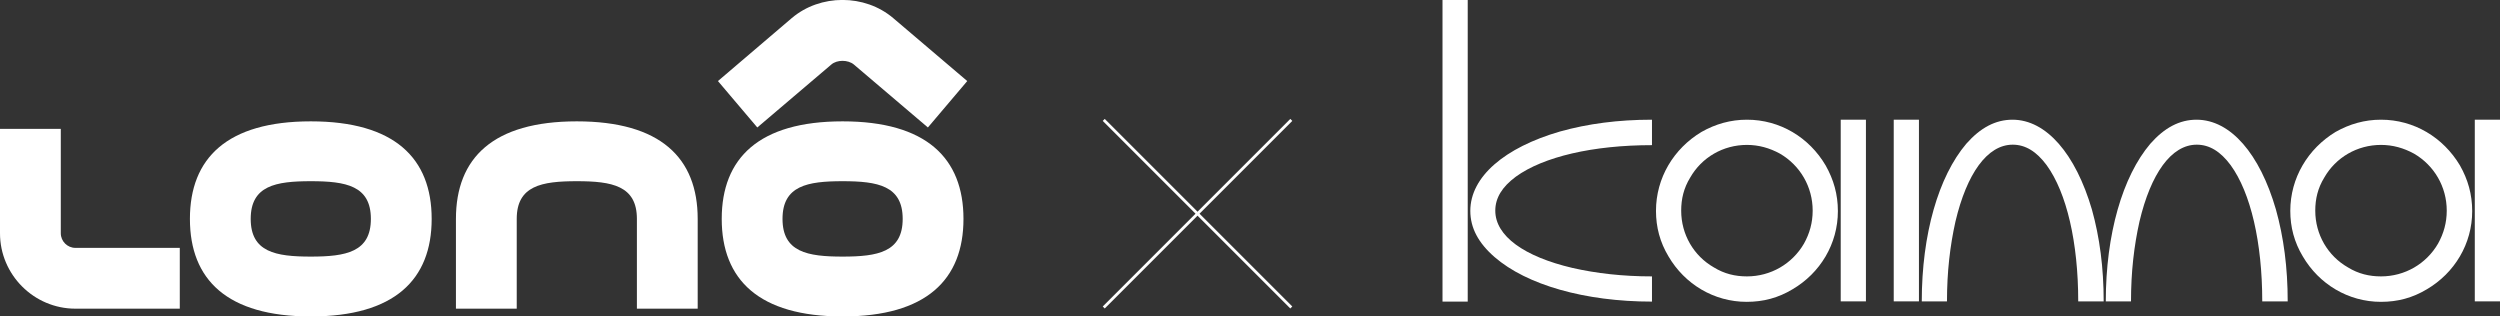
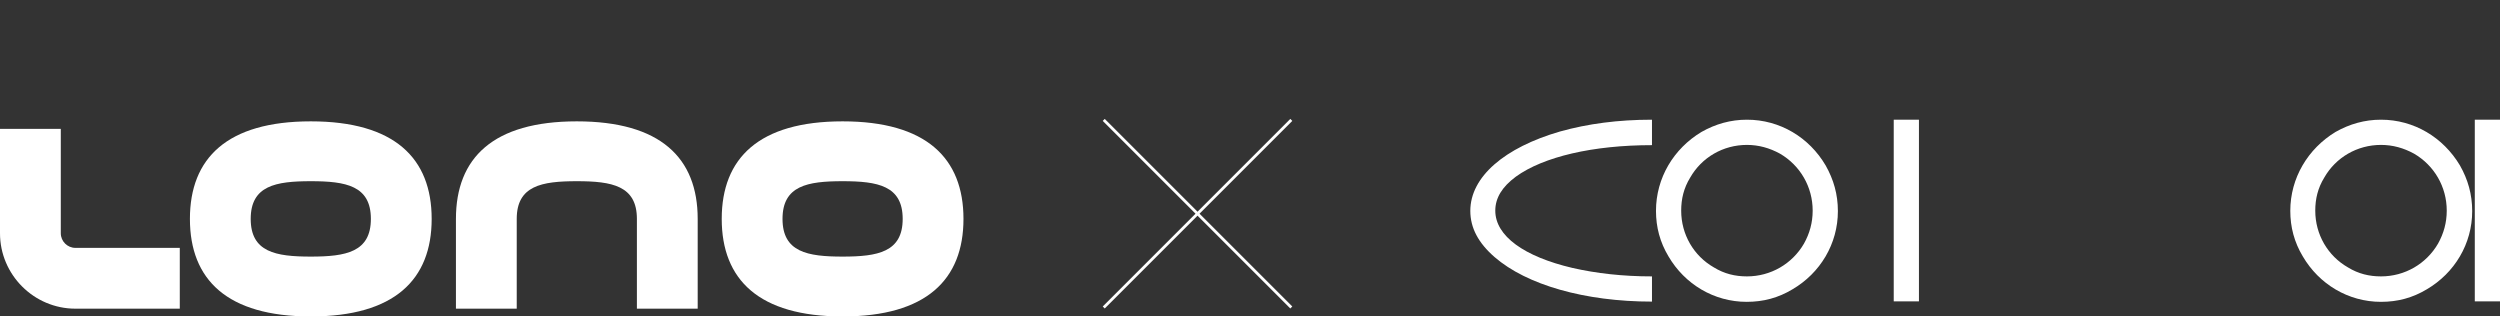
<svg xmlns="http://www.w3.org/2000/svg" version="1.1" id="Layer_1" x="0px" y="0px" viewBox="0 0 1061 134.3" style="enable-background:new 0 0 1061 134.3;" xml:space="preserve">
  <rect x="0" y="0" width="1061" height="134.3" fill="#333333" stroke="none" />
  <style type="text/css"> .st0{fill:#FFFFFF;} </style>
  <g>
-     <path class="st0" d="M393.8,54.1l-31.4-26.7c-2.5-2.1-7.2-2.1-9.6,0l-31.4,26.7l-16.7-19.7L336,7.7c12.1-10.3,31-10.3,43.1,0 l31.4,26.7L393.8,54.1z" />
    <path class="st0" d="M76.3,131H32c-17.6,0-32-14.4-32-32V54.7h25.8V99c0,3.4,2.8,6.2,6.2,6.2h44.3V131z" />
    <path class="st0" d="M131.9,51.5c-35.5,0-51.3,15.6-51.3,41.4s15.8,41.4,51.3,41.4s51.3-15.6,51.3-41.4S167.4,51.5,131.9,51.5z M131.9,108.9c-14.9,0-25.5-1.9-25.5-16s10.6-16,25.5-16c14.9,0,25.5,1.9,25.5,16S146.8,108.9,131.9,108.9z" />
    <path class="st0" d="M357.6,51.5c-35.5,0-51.3,15.6-51.3,41.4s15.8,41.4,51.3,41.4s51.3-15.6,51.3-41.4S393.1,51.5,357.6,51.5z M357.6,108.9c-14.9,0-25.5-1.9-25.5-16s10.6-16,25.5-16c14.9,0,25.5,1.9,25.5,16S372.5,108.9,357.6,108.9z" />
    <path class="st0" d="M219.3,131V92.9c0-14.1,10.6-16,25.5-16s25.5,1.9,25.5,16V131h25.8V92.9c0-25.9-15.8-41.4-51.3-41.4 S193.5,67,193.5,92.9V131H219.3z" />
  </g>
  <g>
    <path class="st0" d="M624,89.5c0,7.2,3.4,13.6,10.3,19.6c13.6,11.8,38.3,18.9,66.8,18.9v-10.7c-12.5,0-23.7-1.3-33.8-3.6 c-20.4-4.8-32.7-13.5-32.7-24.3c0-5.4,2.9-10.1,8.7-14.4c11.7-8.5,32.8-13.4,57.8-13.4V50.8c-14.3,0-27.2,1.7-39,5 C638.6,62.6,624,75,624,89.5z" />
-     <polygon class="st0" points="612.2,50.8 612.2,61.6 612.2,128 622.9,128 622.9,61.6 622.9,50.8 622.9,0 612.2,0 " />
-     <rect x="781.2" y="50.8" class="st0" width="10.7" height="77.1" />
    <path class="st0" d="M741.4,50.8c-6.9,0-13.3,1.8-19.3,5.2c-11.8,7.1-19.3,19.5-19.3,33.5c0,6.9,1.7,13.3,5.3,19.3 c6.9,11.8,19.3,19.3,33.2,19.3c7.1,0,13.4-1.7,19.4-5.3c11.8-6.9,19.3-19.3,19.3-33.2c0-7.1-1.8-13.4-5.2-19.4 C767.8,58.3,755.4,50.8,741.4,50.8z M765.6,103.4c-5,8.6-14.1,13.9-24.2,13.9c-5,0-9.6-1.1-14-3.8c-8.6-4.9-13.9-14-13.9-24.1 c0-5,1.1-9.6,3.8-14c4.9-8.6,14-13.9,24.1-13.9c5,0,9.6,1.3,14,3.7c8.6,5,13.9,14.1,13.9,24.2C769.3,94.5,768,99.1,765.6,103.4z" />
-     <path class="st0" d="M854.1,50.8c-7.2,0-13.6,3.4-19.6,10.2c-11.8,13.9-18.9,38.4-18.9,66.9h10.7c0-12.6,1.3-23.6,3.6-33.9 c4.8-20.3,13.5-32.6,24.3-32.6c5.4,0,10.1,2.9,14.4,8.7c8.5,11.7,13.4,32.8,13.4,57.8h10.8c0-14.3-1.7-27.2-5-39 C880.9,65.4,868.5,50.8,854.1,50.8z" />
    <rect x="803.7" y="50.8" class="st0" width="10.7" height="77.1" />
-     <path class="st0" d="M932.2,50.8c-7.2,0-13.6,3.4-19.6,10.2c-11.8,13.9-18.9,38.4-18.9,66.9h10.7c0-12.6,1.3-23.6,3.6-33.9 c4.8-20.3,13.5-32.6,24.3-32.6c5.4,0,10.1,2.9,14.4,8.7c8.5,11.7,13.4,32.8,13.4,57.8h10.8c0-14.3-1.7-27.2-5-39 C959.1,65.4,946.7,50.8,932.2,50.8z" />
    <path class="st0" d="M1010.5,50.8c-6.9,0-13.3,1.8-19.3,5.2C979.5,63.1,972,75.5,972,89.5c0,6.9,1.7,13.3,5.3,19.3 c6.9,11.8,19.3,19.3,33.2,19.3c7.1,0,13.4-1.7,19.4-5.3c11.8-6.9,19.3-19.3,19.3-33.2c0-7.1-1.8-13.4-5.2-19.4 C1036.9,58.3,1024.5,50.8,1010.5,50.8z M1034.7,103.4c-5,8.6-14.1,13.9-24.2,13.9c-5,0-9.6-1.1-14-3.8c-8.6-4.9-13.9-14-13.9-24.1 c0-5,1.1-9.6,3.8-14c4.9-8.6,14-13.9,24.1-13.9c5,0,9.6,1.3,14,3.7c8.6,5,13.9,14.1,13.9,24.2 C1038.4,94.5,1037.1,99.1,1034.7,103.4z" />
    <rect x="1050.3" y="50.8" class="st0" width="10.7" height="77.1" />
  </g>
  <g>
    <rect x="452" y="90" transform="matrix(0.707 -0.707 0.707 0.707 84.803 386.005)" class="st0" width="112.6" height="1.2" />
    <rect x="507.7" y="34.3" transform="matrix(0.707 -0.707 0.707 0.707 84.803 386.005)" class="st0" width="1.2" height="112.6" />
  </g>
</svg>